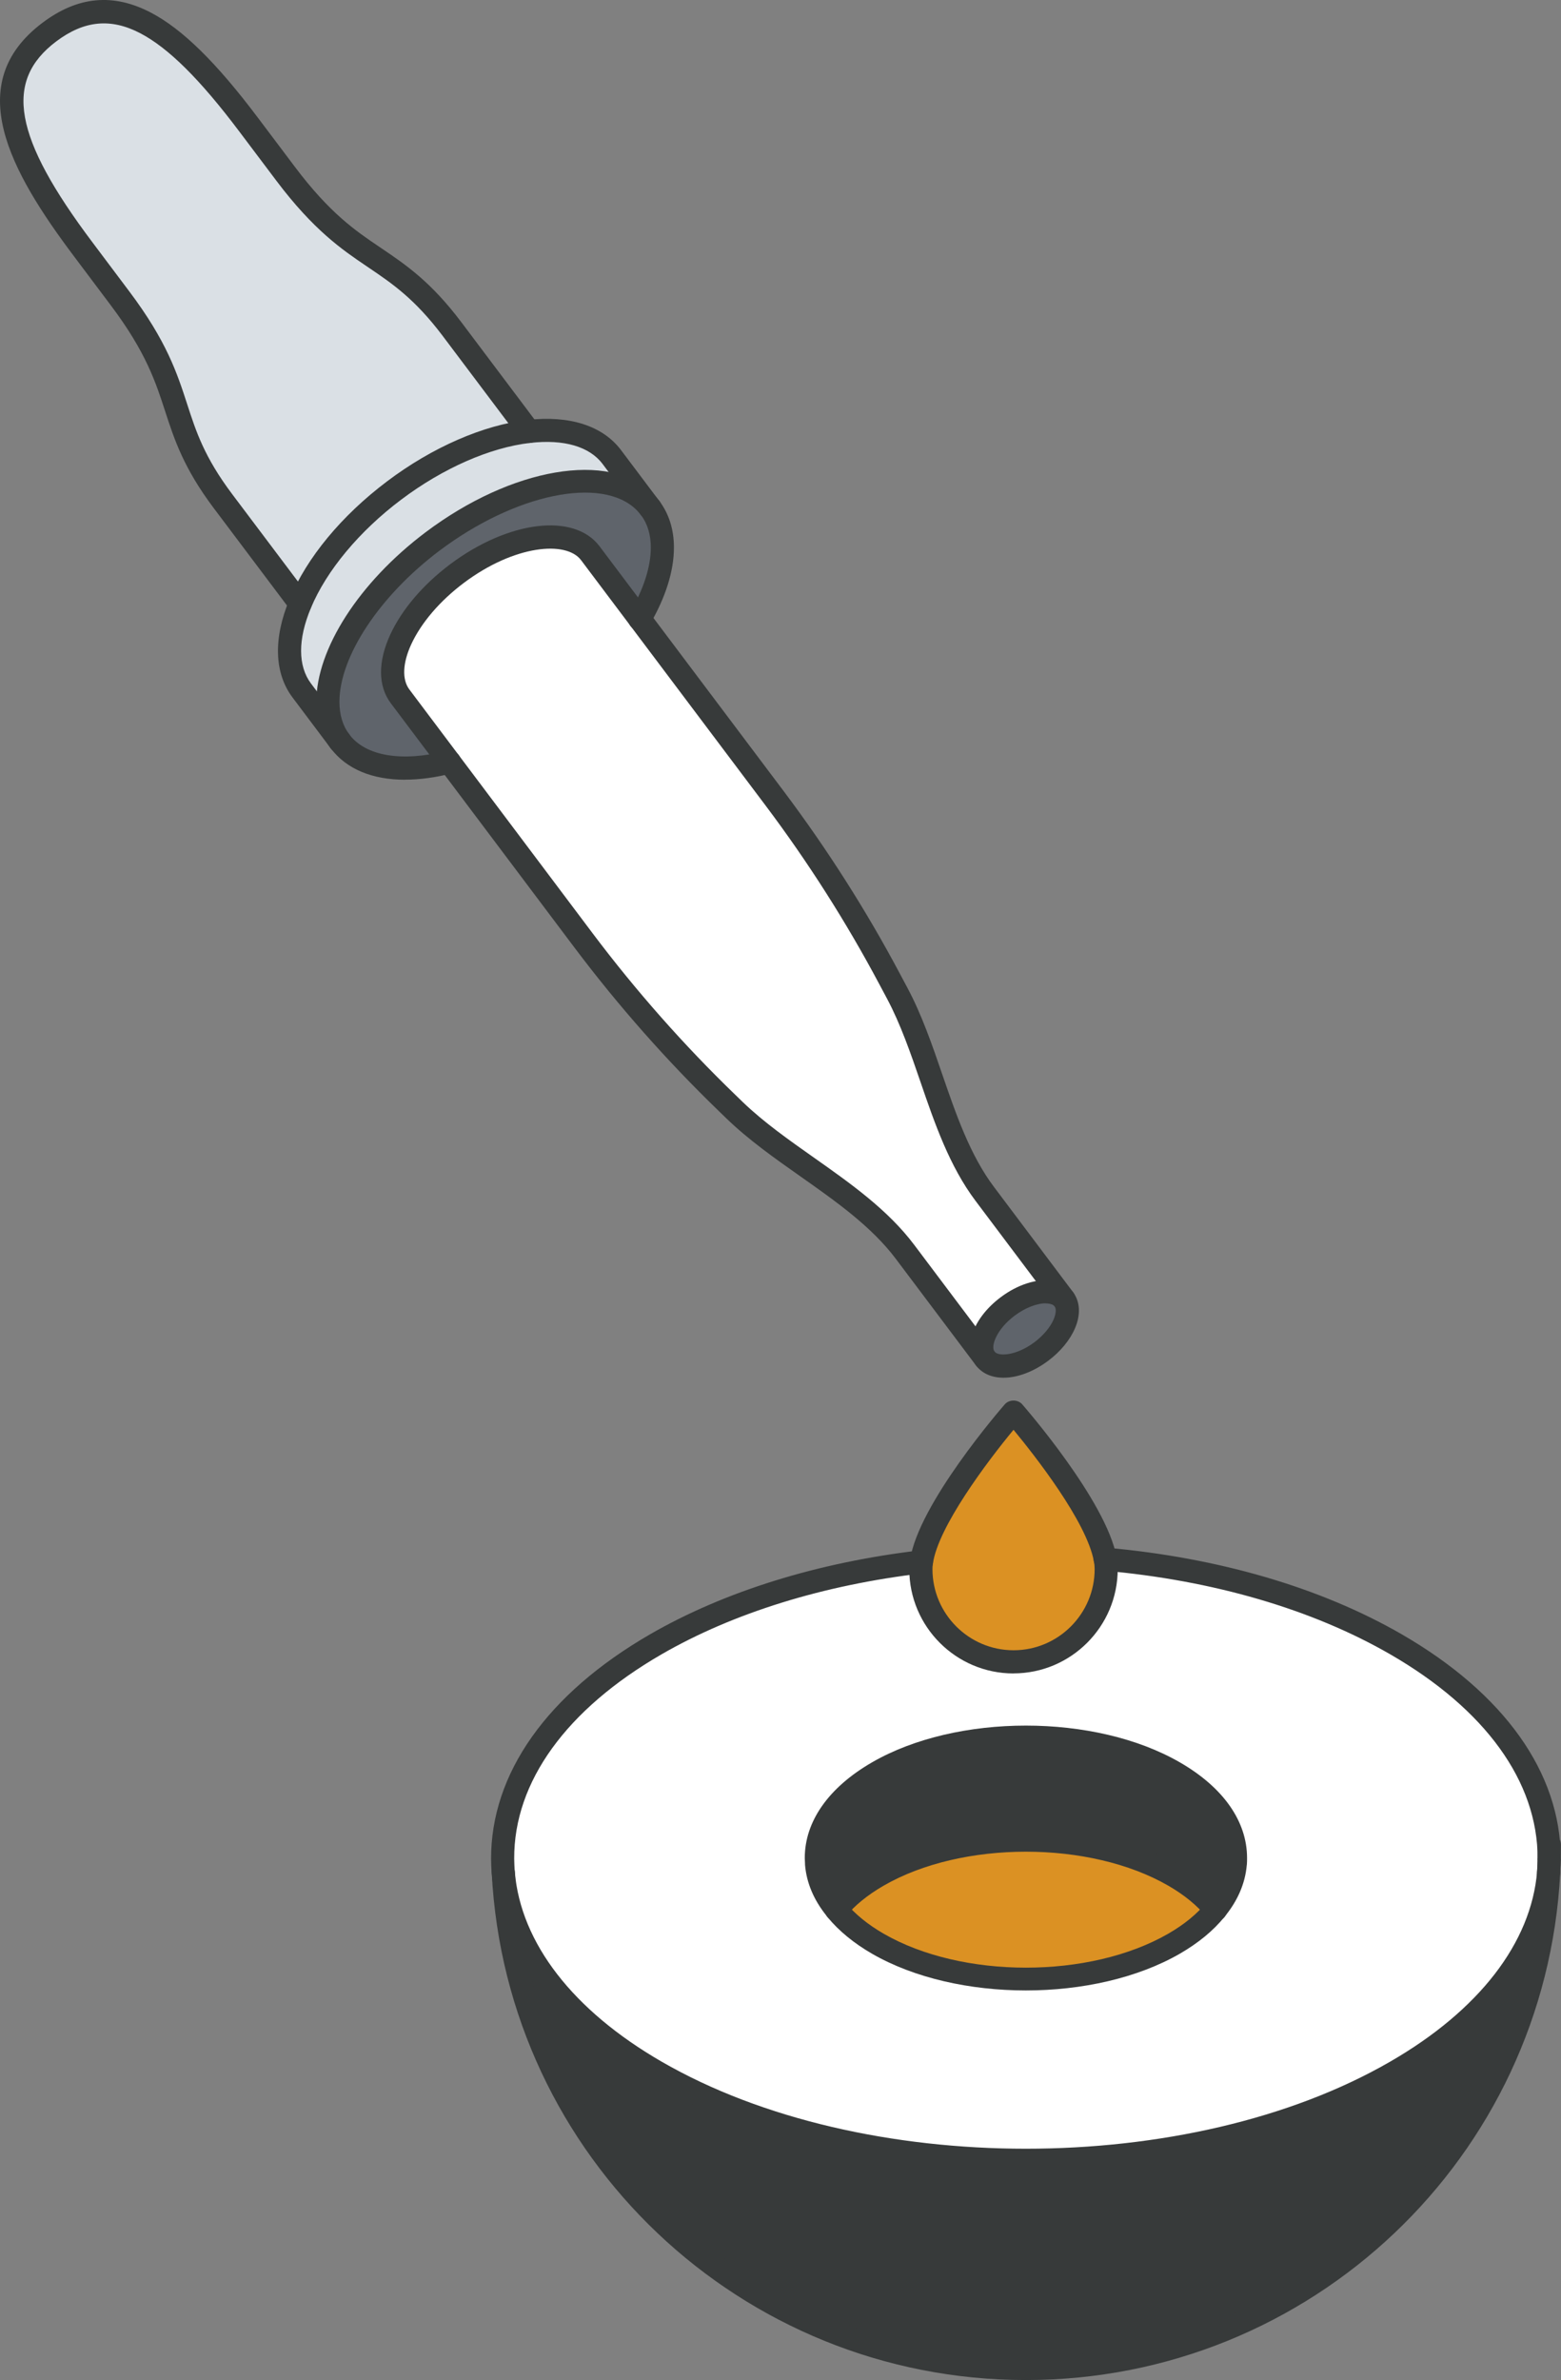
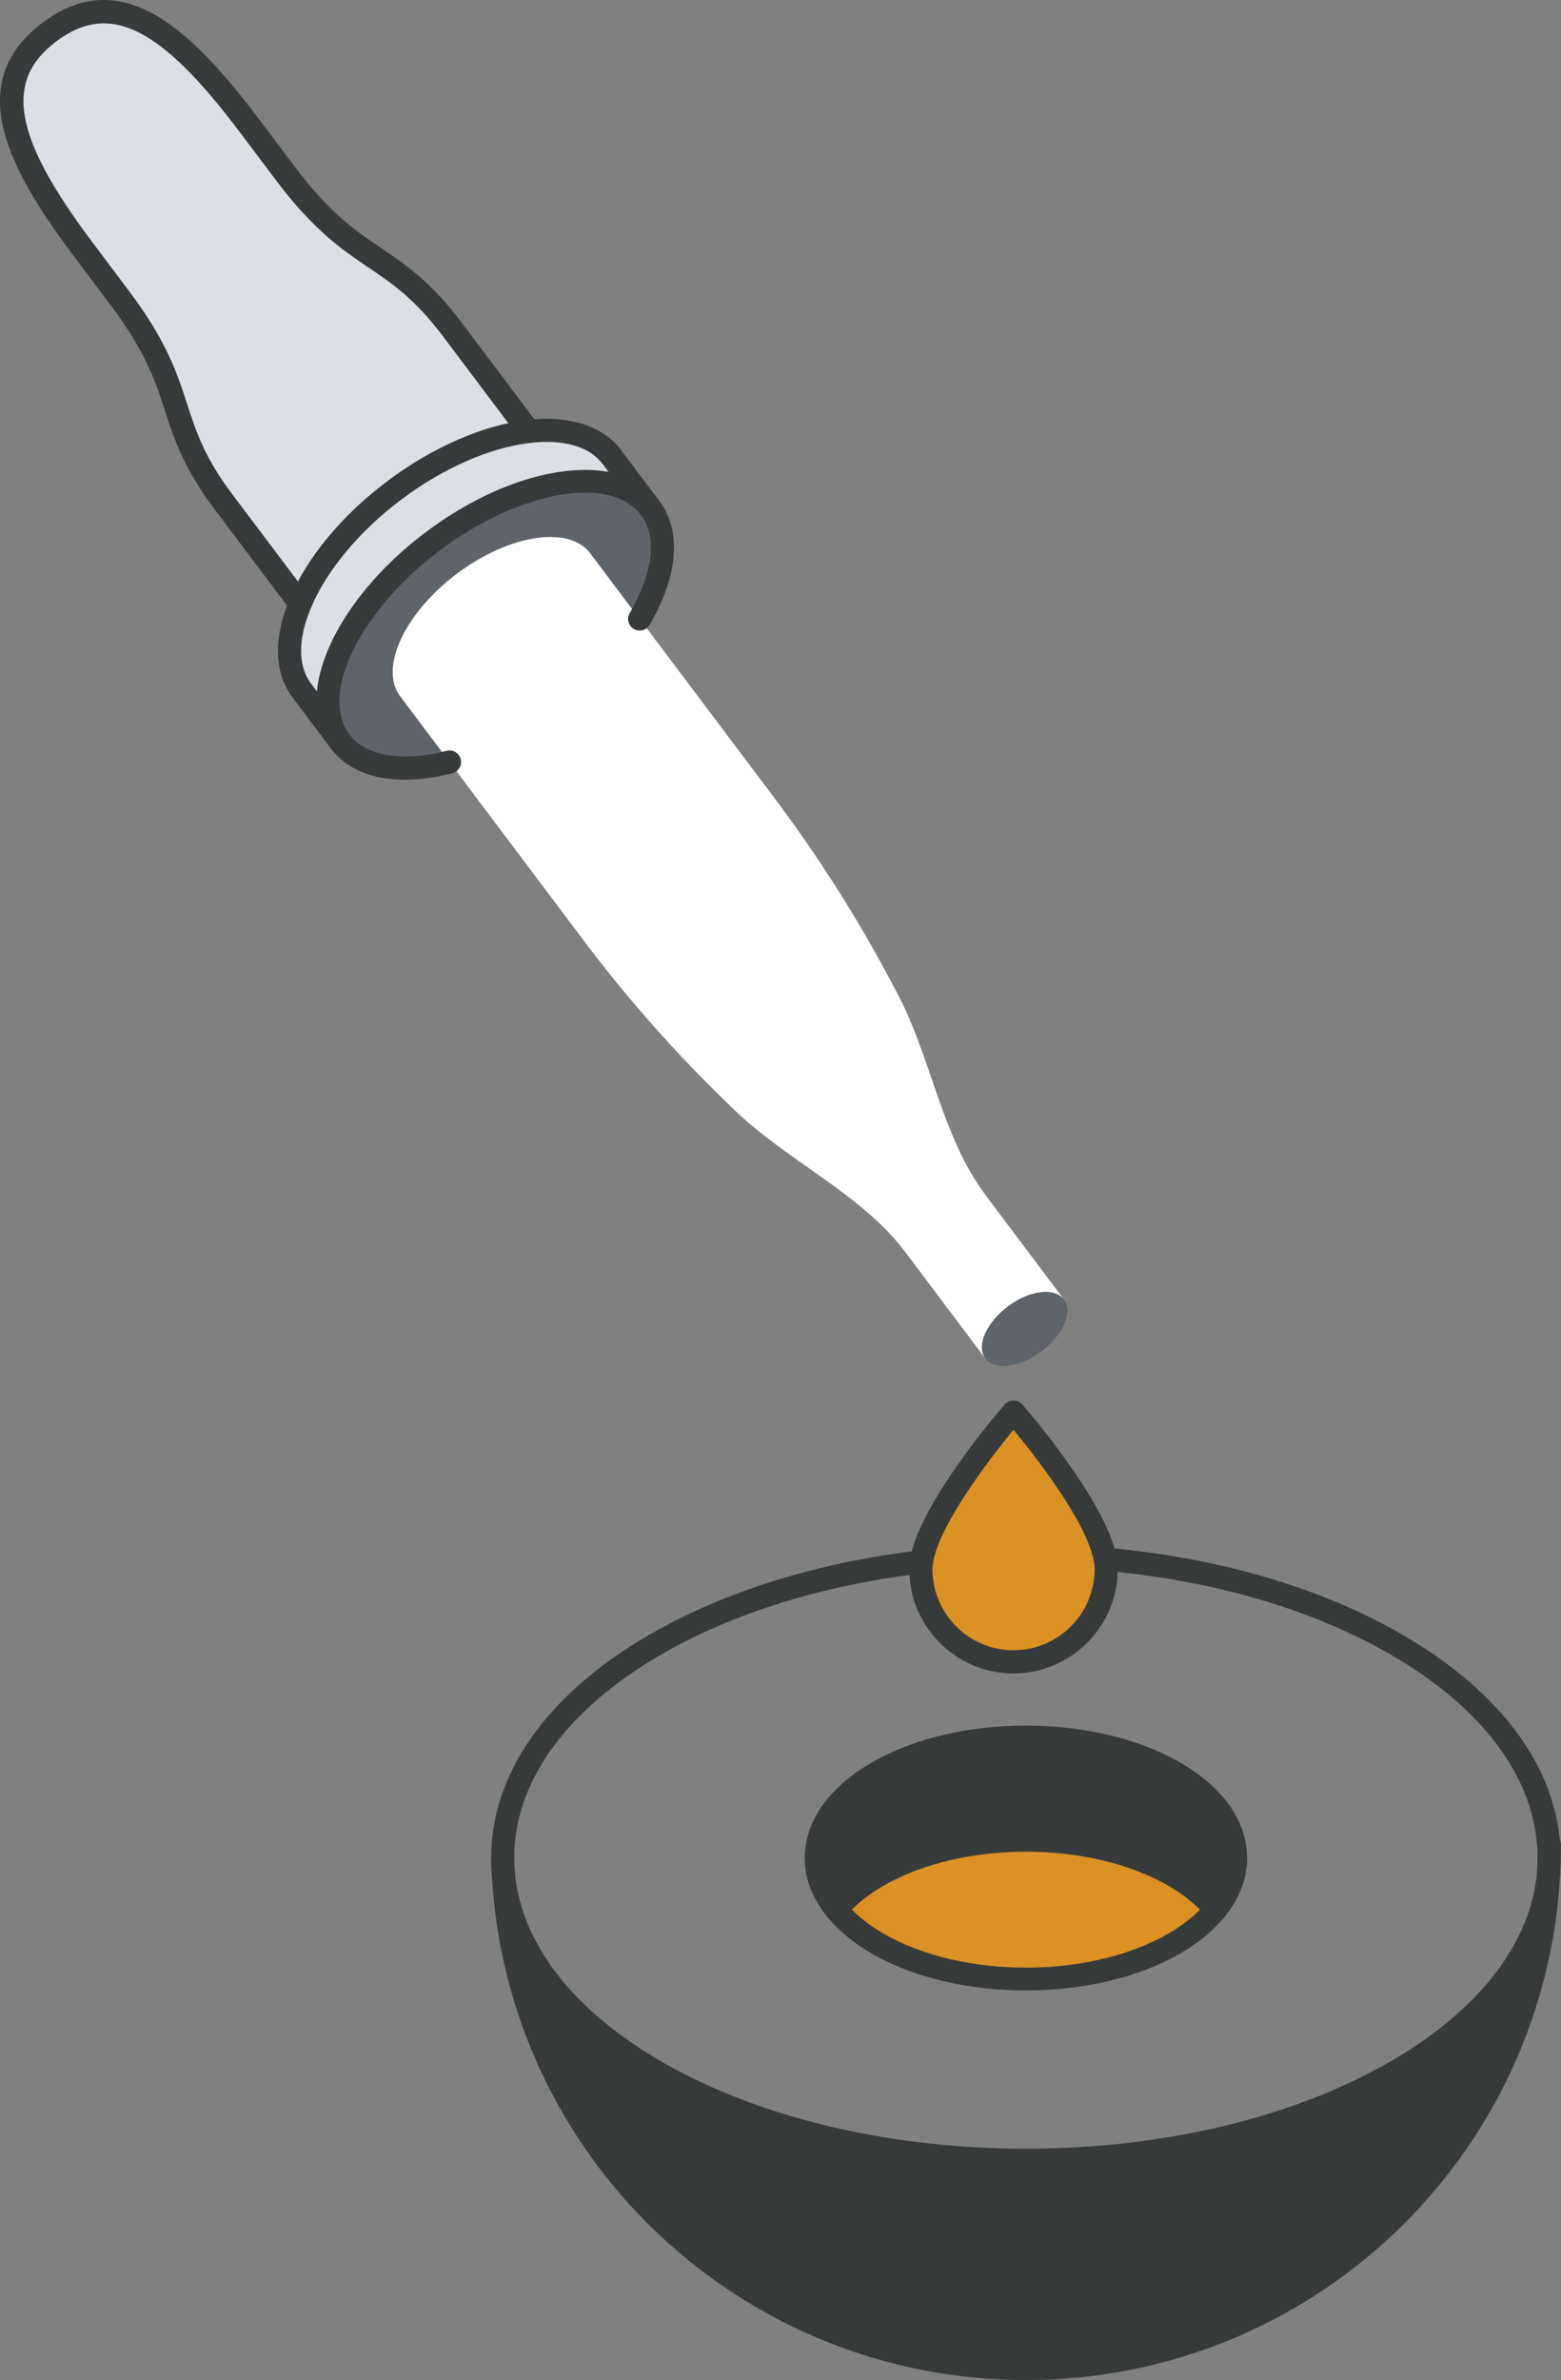
<svg xmlns="http://www.w3.org/2000/svg" id="Calque_1" viewBox="0 0 261.99 399.28">
  <rect x="0" y="0" width="261.99" height="399.28" fill="#808080" stroke="none" />
-   <path d="m203.99,320.37c2.01-2.43,3.1-5.05,3.32-7.68,0-.03.01-.05.01-.08.03-.28.03-.57.03-.87v-.03c0-5.2-3.43-10.4-10.3-14.36-13.74-7.93-36.02-7.93-49.74,0-6.88,3.97-10.32,9.19-10.31,14.4,0,.01.04.89.04.93.22,2.64,1.33,5.25,3.32,7.67-.01.01,0,.01,0,.01,1.69,2.07,4,4,6.95,5.71,13.73,7.93,36,7.93,49.74,0,2.95-1.71,5.27-3.64,6.93-5.71Zm56.02-8.65s-.05,1.53-.09,2.25c0,.05-.01.12-.01.17-1.01,12.16-9.55,24.15-25.63,33.43-34.3,19.81-89.9,19.81-124.2,0-16.07-9.29-24.61-21.27-25.62-33.43,0-.08-.01-.14-.03-.23-.04-.67-.07-1.33-.08-2.01,0-.03,0-.05,0-.08-.03-13.01,8.53-26.03,25.72-35.97,12.67-7.31,28.24-11.92,44.57-13.83-.08.43-.11.84-.11,1.23,0,8.59,6.97,15.55,15.55,15.55s15.55-6.96,15.55-15.55c0-.53-.05-1.09-.16-1.67,17.85,1.58,35.03,6.34,48.79,14.27,17.15,9.9,25.73,22.89,25.73,35.86Z" fill="#fff" />
  <path d="m259.92,313.96c.04-.72.06-1.45.09-2.17,0,.72-.03,1.45-.09,2.17Z" fill="#fff" />
  <path d="m234.28,347.56c16.08-9.28,24.62-21.27,25.63-33.43-2.41,46.37-40.76,83.21-87.73,83.21s-85.31-36.85-87.71-83.21c1.01,12.16,9.55,24.14,25.62,33.43,34.3,19.81,89.9,19.81,124.2,0Z" fill="#373a3a" />
  <path d="m207.36,311.71v.03c0,.3,0,.58-.03.87,0,.03-.01.05-.01.08-.22,2.64-1.32,5.25-3.32,7.68-1.68-2.07-3.98-3.98-6.93-5.69-13.74-7.93-36.02-7.93-49.74,0-2.95,1.71-5.25,3.62-6.95,5.68-1.99-2.42-3.1-5.03-3.32-7.67,0-.04-.04-.92-.04-.93,0-5.21,3.43-10.43,10.31-14.4,13.73-7.93,36-7.93,49.74,0,6.87,3.96,10.3,9.16,10.3,14.36Z" fill="#373a3a" />
  <path d="m203.99,320.37c-1.67,2.07-3.98,4-6.93,5.71-13.74,7.93-36.02,7.93-49.74,0-2.95-1.71-5.25-3.64-6.95-5.71,0,0-.01,0,0-.01,1.69-2.06,4-3.97,6.95-5.68,13.73-7.93,36-7.93,49.74,0,2.95,1.71,5.25,3.62,6.93,5.69Z" fill="#db9123" />
  <path d="m185.49,261.58c.11.58.16,1.14.16,1.67,0,8.59-6.96,15.55-15.55,15.55s-15.55-6.96-15.55-15.55c0-.39.04-.8.11-1.23,1.45-8.91,15.44-25.15,15.44-25.15,0,0,13.75,15.67,15.4,24.71Z" fill="#db9123" />
  <path d="m178.56,217.98c1.57,2.08-.12,5.99-3.76,8.73-3.65,2.74-7.87,3.27-9.43,1.19s.12-5.99,3.76-8.73c3.64-2.74,7.87-3.27,9.43-1.19Z" fill="#5f646b" />
  <path d="m165.26,200.3l13.3,17.69c-1.57-2.08-5.8-1.55-9.43,1.19-3.65,2.74-5.33,6.65-3.76,8.73l-13.45-17.88c-7.28-9.7-19.91-15.36-28.63-23.79l-1.27-1.23c-8.73-8.44-16.77-17.54-24.06-27.23l-30.8-40.96c-3.56-4.72.7-13.93,9.51-20.57,8.82-6.62,18.85-8.16,22.41-3.44l30.95,41.14c7.19,9.57,13.65,19.69,19.28,30.27l1.27,2.38c5.64,10.57,7.5,24.13,14.71,33.7Z" fill="#fff" />
  <path d="m109.13,85.23c1.39,1.85,2.04,4.11,2.04,6.64,0,3.61-1.35,7.76-3.82,11.97l-8.29-11.04c-3.56-4.72-13.58-3.18-22.41,3.44-8.81,6.64-13.07,15.85-9.51,20.57l8.29,11.04c-8.05,2.06-14.98,1.02-18.36-3.45-1.4-1.85-2.04-4.11-2.04-6.65,0-8.02,6.64-18.67,17.56-26.9,13.67-10.29,29.16-13.08,35.6-6.68.34.34.65.68.93,1.06Z" fill="#5f646b" />
  <path d="m102.68,76.67l6.44,8.56c-.28-.38-.59-.73-.93-1.06-6.45-6.4-21.93-3.61-35.6,6.68-10.92,8.23-17.56,18.88-17.56,26.9,0,2.54.65,4.8,2.04,6.65l-6.44-8.56c-2.73-3.64-2.64-8.89-.26-14.55,2.65-6.38,8.18-13.27,15.77-18.99,7.61-5.73,15.78-9.13,22.64-9.91,6.09-.7,11.16.67,13.89,4.3Z" fill="#dae0e5" />
  <path d="m75.84,55.17l12.95,17.21c-6.86.78-15.03,4.18-22.64,9.91-7.59,5.72-13.12,12.61-15.77,18.99h-.01l-12.95-17.21c-10.12-13.45-5.51-18.4-17.28-34.04l-6.16-8.2C1.47,25.22-2.63,13.59,8.29,5.37c10.92-8.22,20.96-1.06,33.46,15.56l6.17,8.19c5.89,7.83,10.34,10.97,14.58,13.84,4.23,2.87,8.27,5.47,13.34,12.2Z" fill="#dae0e5" />
-   <path d="m165.36,229.85c-.59,0-1.17-.27-1.55-.77l-13.45-17.88c-4.08-5.44-10.14-9.7-16-13.83-4.28-3.01-8.71-6.13-12.43-9.73l-1.27-1.23c-8.73-8.43-16.89-17.67-24.26-27.46l-30.8-40.96c-2.17-2.88-2.2-6.98-.09-11.55,1.93-4.17,5.47-8.34,9.99-11.74,9.82-7.38,20.86-8.72,25.12-3.06l30.95,41.14c7.28,9.69,13.82,19.96,19.44,30.53l1.27,2.38c2.43,4.54,4.18,9.64,5.87,14.56,2.29,6.66,4.66,13.55,8.68,18.88l13.3,17.69c.64.86.47,2.07-.38,2.72-.86.64-2.07.47-2.72-.39l-13.3-17.69c-4.38-5.82-6.86-13.01-9.24-19.95-1.64-4.78-3.35-9.73-5.63-14l-1.27-2.38c-5.53-10.4-11.96-20.5-19.12-30.02l-30.95-41.14c-2.49-3.31-11.19-2.55-19.69,3.83-4.01,3.02-7.13,6.67-8.8,10.27-1.46,3.16-1.58,5.92-.33,7.59l30.8,40.96c7.25,9.63,15.28,18.71,23.86,27l1.27,1.23c3.51,3.39,7.81,6.42,11.97,9.35,6.1,4.3,12.42,8.75,16.86,14.67l13.45,17.88c.64.86.47,2.07-.38,2.72-.35.26-.76.39-1.17.39Z" fill="#373a3a" />
-   <path d="m168.43,231.13c-1.93,0-3.58-.68-4.62-2.06-2.28-3.04-.5-7.96,4.15-11.45,2.79-2.1,6.01-3.14,8.59-2.78,1.52.21,2.75.9,3.56,1.97,1.18,1.56,1.29,3.77.3,6.05-.84,1.95-2.42,3.87-4.45,5.4-2.53,1.9-5.23,2.87-7.53,2.87Zm7.05-12.48c-1.5,0-3.47.78-5.19,2.07-3.04,2.28-4.05,5.13-3.38,6.02.66.88,3.68.7,6.71-1.57,1.48-1.11,2.65-2.51,3.22-3.83.4-.94.46-1.78.16-2.18-.22-.3-.67-.42-1-.46-.17-.02-.34-.04-.53-.04Z" fill="#373a3a" />
  <path d="m57.08,126.34c-.59,0-1.17-.26-1.55-.77l-6.44-8.57c-3.07-4.08-3.24-9.93-.5-16.47,2.91-6.99,8.73-14.02,16.39-19.79,7.56-5.7,16.16-9.45,23.59-10.29,7.03-.8,12.6.99,15.66,5.06l6.44,8.56c.64.86.48,2.07-.38,2.71-.86.65-2.07.48-2.72-.38l-6.44-8.57c-2.2-2.92-6.5-4.17-12.12-3.53-6.76.77-14.67,4.24-21.69,9.53-7.02,5.28-12.54,11.91-15.15,18.19-2.19,5.22-2.18,9.71.02,12.64l6.44,8.56c.64.86.48,2.07-.38,2.72-.35.26-.76.39-1.17.39Z" fill="#373a3a" />
  <path d="m107.35,105.78c-.33,0-.67-.09-.98-.27-.92-.54-1.23-1.73-.69-2.66,2.32-3.95,3.55-7.75,3.55-10.98,0-2.16-.55-4-1.65-5.47-.64-.86-.47-2.08.39-2.72.86-.64,2.07-.47,2.71.39,1.61,2.16,2.43,4.78,2.43,7.8,0,3.93-1.41,8.4-4.08,12.95-.36.62-1.01.96-1.67.96Z" fill="#373a3a" />
  <path d="m57.08,126.34c-.59,0-1.17-.27-1.55-.77-1.62-2.14-2.44-4.77-2.44-7.82,0-8.89,7.19-20.06,18.33-28.45,14.47-10.88,30.86-13.68,38.13-6.51.42.42.79.84,1.12,1.28.65.85.47,2.07-.38,2.71-.85.65-2.07.47-2.72-.38-.22-.29-.47-.57-.75-.86-5.81-5.73-20.34-2.72-33.07,6.85-10.04,7.56-16.78,17.75-16.78,25.34,0,2.18.56,4.03,1.65,5.48.65.86.47,2.07-.38,2.72-.35.26-.76.39-1.17.39Z" fill="#373a3a" />
  <path d="m67.97,130.81c-5.48,0-9.83-1.79-12.44-5.25-.64-.86-.47-2.07.38-2.72.85-.65,2.07-.48,2.72.38,2.74,3.63,8.84,4.66,16.33,2.74,1.04-.27,2.09.36,2.36,1.4.27,1.04-.36,2.1-1.4,2.36-2.83.73-5.5,1.08-7.95,1.08Z" fill="#373a3a" />
  <path d="m50.37,103.22c-.59,0-1.17-.27-1.55-.77l-12.95-17.21c-5.06-6.73-6.62-11.55-8.14-16.21-1.59-4.9-3.23-9.97-9.15-17.83l-6.16-8.2C1.65,28.68-6.44,14.03,7.13,3.82,13.04-.63,19-1.19,25.33,2.12c5.28,2.76,10.99,8.37,17.97,17.65l6.17,8.19c5.89,7.84,10.26,10.79,14.12,13.4l.5.34c4.05,2.74,8.23,5.58,13.3,12.3l12.95,17.21c.64.86.47,2.07-.38,2.72-.86.64-2.07.47-2.72-.38l-12.95-17.21c-4.68-6.2-8.42-8.74-12.38-11.42l-.5-.34c-3.9-2.64-8.76-5.93-15.04-14.28l-6.17-8.19c-6.62-8.8-11.92-14.06-16.67-16.54-4.93-2.57-9.41-2.14-14.07,1.36C.58,13.6,2.28,23.06,15.52,40.66l6.16,8.2c6.3,8.37,8.05,13.76,9.74,18.96,1.48,4.56,2.87,8.86,7.55,15.08l12.95,17.2c.64.86.47,2.07-.38,2.72-.35.26-.76.39-1.17.39Z" fill="#373a3a" />
  <path d="m172.18,399.28c-47.8,0-87.18-37.36-89.65-85.05-.06-1.07.77-1.98,1.84-2.04,1.06-.04,1.98.76,2.04,1.83,2.37,45.63,40.05,81.38,85.78,81.38s83.42-35.74,85.79-81.37c.06-1.07.98-1.88,2.04-1.84,1.07.06,1.89.97,1.84,2.04-2.48,47.69-41.86,85.05-89.66,85.05Z" fill="#373a3a" />
  <path d="m259.92,315.9s-.07,0-.1,0c-1.07-.06-1.89-.97-1.84-2.04.04-.71.06-1.42.09-2.13l3.88.14c-.03.73-.05,1.47-.09,2.2-.06,1.03-.91,1.84-1.94,1.84Z" fill="#373a3a" />
  <path d="m260.01,313.65h-.04c-1.07-.02-1.92-.9-1.91-1.98,0,0,.04-1.71.04-2.2,0-1.07.87-1.94,1.94-1.94s1.94.87,1.94,1.94c0,.52-.01,1.05-.02,1.57l-.02.71c-.02,1.06-.88,1.91-1.94,1.91Z" fill="#373a3a" />
  <path d="m172.18,364.3c-22.84,0-45.68-5.02-63.07-15.06-16.04-9.27-25.48-21.68-26.58-34.95,0-.02,0-.04,0-.06,0-.07-.02-.18-.03-.22-.04-.7-.07-1.38-.08-2.08-.06-14.41,9.42-27.78,26.69-37.76,12.47-7.19,28.13-12.06,45.31-14.08,1.06-.12,2.03.64,2.15,1.7.13,1.07-.64,2.03-1.7,2.15-16.66,1.95-31.81,6.65-43.82,13.58-16.01,9.25-24.8,21.42-24.75,34.28.01.66.04,1.27.07,1.89.02.12.03.23.03.33,1.01,11.94,9.76,23.25,24.65,31.85,33.71,19.47,88.55,19.47,122.26,0,14.91-8.6,23.67-19.94,24.67-31.91,0,0,0-.16.01-.18.06-.63.08-1.28.08-2,0-12.91-8.79-25.05-24.76-34.26-13.1-7.55-29.69-12.4-47.99-14.02-1.07-.09-1.86-1.04-1.76-2.1.09-1.07,1.03-1.85,2.1-1.76,18.86,1.67,36,6.69,49.58,14.52,17.22,9.94,26.7,23.27,26.7,37.54,0,.92-.04,1.68-.1,2.42,0,.04,0,.07,0,.1,0,.02,0,.04,0,.05-1.1,13.28-10.55,25.69-26.59,34.95-17.39,10.04-40.23,15.06-63.07,15.06Zm89.67-50.17s0,.04,0,.05c0-.02,0-.04,0-.05Zm-3.87-.23s0,.04,0,.06c0-.02,0-.04,0-.06Z" fill="#373a3a" />
  <path d="m204,322.32c-.49,0-.98-.19-1.36-.57-.05-.05-.1-.11-.15-.16-1.56-1.92-3.71-3.68-6.4-5.24-13.18-7.61-34.63-7.61-47.8,0-2.68,1.55-4.84,3.31-6.42,5.23-.68.83-1.9.95-2.73.27-.83-.68-.95-1.91-.26-2.73,1.88-2.28,4.39-4.34,7.47-6.13,14.24-8.23,37.43-8.23,51.69,0,3.09,1.79,5.6,3.85,7.46,6.13.64.76.6,1.91-.11,2.62-.38.38-.88.57-1.38.57Z" fill="#373a3a" />
  <path d="m172.18,333.92c-9.36,0-18.72-2.06-25.84-6.17-3.04-1.76-5.54-3.81-7.42-6.09-.07-.07-.13-.15-.18-.24-2.16-2.67-3.38-5.56-3.63-8.59,0-.05,0-.11,0-.16,0,0-.04-.9-.04-.93-.02-6.16,3.99-11.87,11.28-16.08,14.24-8.23,37.43-8.23,51.68,0,7.27,4.19,11.27,9.88,11.27,16.04,0,.38,0,.73-.03,1.07,0,.05-.01.1-.02.15-.27,3.06-1.53,5.98-3.75,8.67-1.85,2.29-4.36,4.36-7.47,6.16-7.13,4.11-16.49,6.17-25.85,6.17Zm-30.21-14.66c1.58,1.89,3.71,3.62,6.32,5.13,13.17,7.61,34.62,7.61,47.8,0,2.7-1.56,4.85-3.33,6.39-5.24v-.02c1.74-2.09,2.71-4.32,2.9-6.61,0-.05.01-.1.02-.16.02-.2.01-.41.01-.63,0-4.74-3.31-9.24-9.33-12.7-13.19-7.61-34.63-7.61-47.8,0-6.04,3.48-9.35,8-9.34,12.71,0,0,.04.81.04.85.2,2.26,1.17,4.45,2.88,6.53.04.04.07.09.1.14Z" fill="#373a3a" />
  <path d="m170.1,280.74c-9.64,0-17.49-7.85-17.49-17.49,0-.55.04-1.05.13-1.54,1.38-9.4,15.31-25.44,15.9-26.12.74-.84,2.19-.84,2.92,0,.57.66,14.08,16.19,15.84,25.63.13.71.19,1.38.19,2.02,0,9.64-7.85,17.49-17.49,17.49Zm0-40.87c-4.48,5.41-12.65,16.31-13.52,22.42,0,.02,0,.05-.01.07-.05.27-.07.56-.07.88,0,7.5,6.11,13.61,13.61,13.61s13.61-6.11,13.61-13.61c0-.41-.04-.86-.13-1.33-1.25-6.71-9.98-17.8-13.49-22.05Zm-15.44,22.15h0Z" fill="#373a3a" />
</svg>